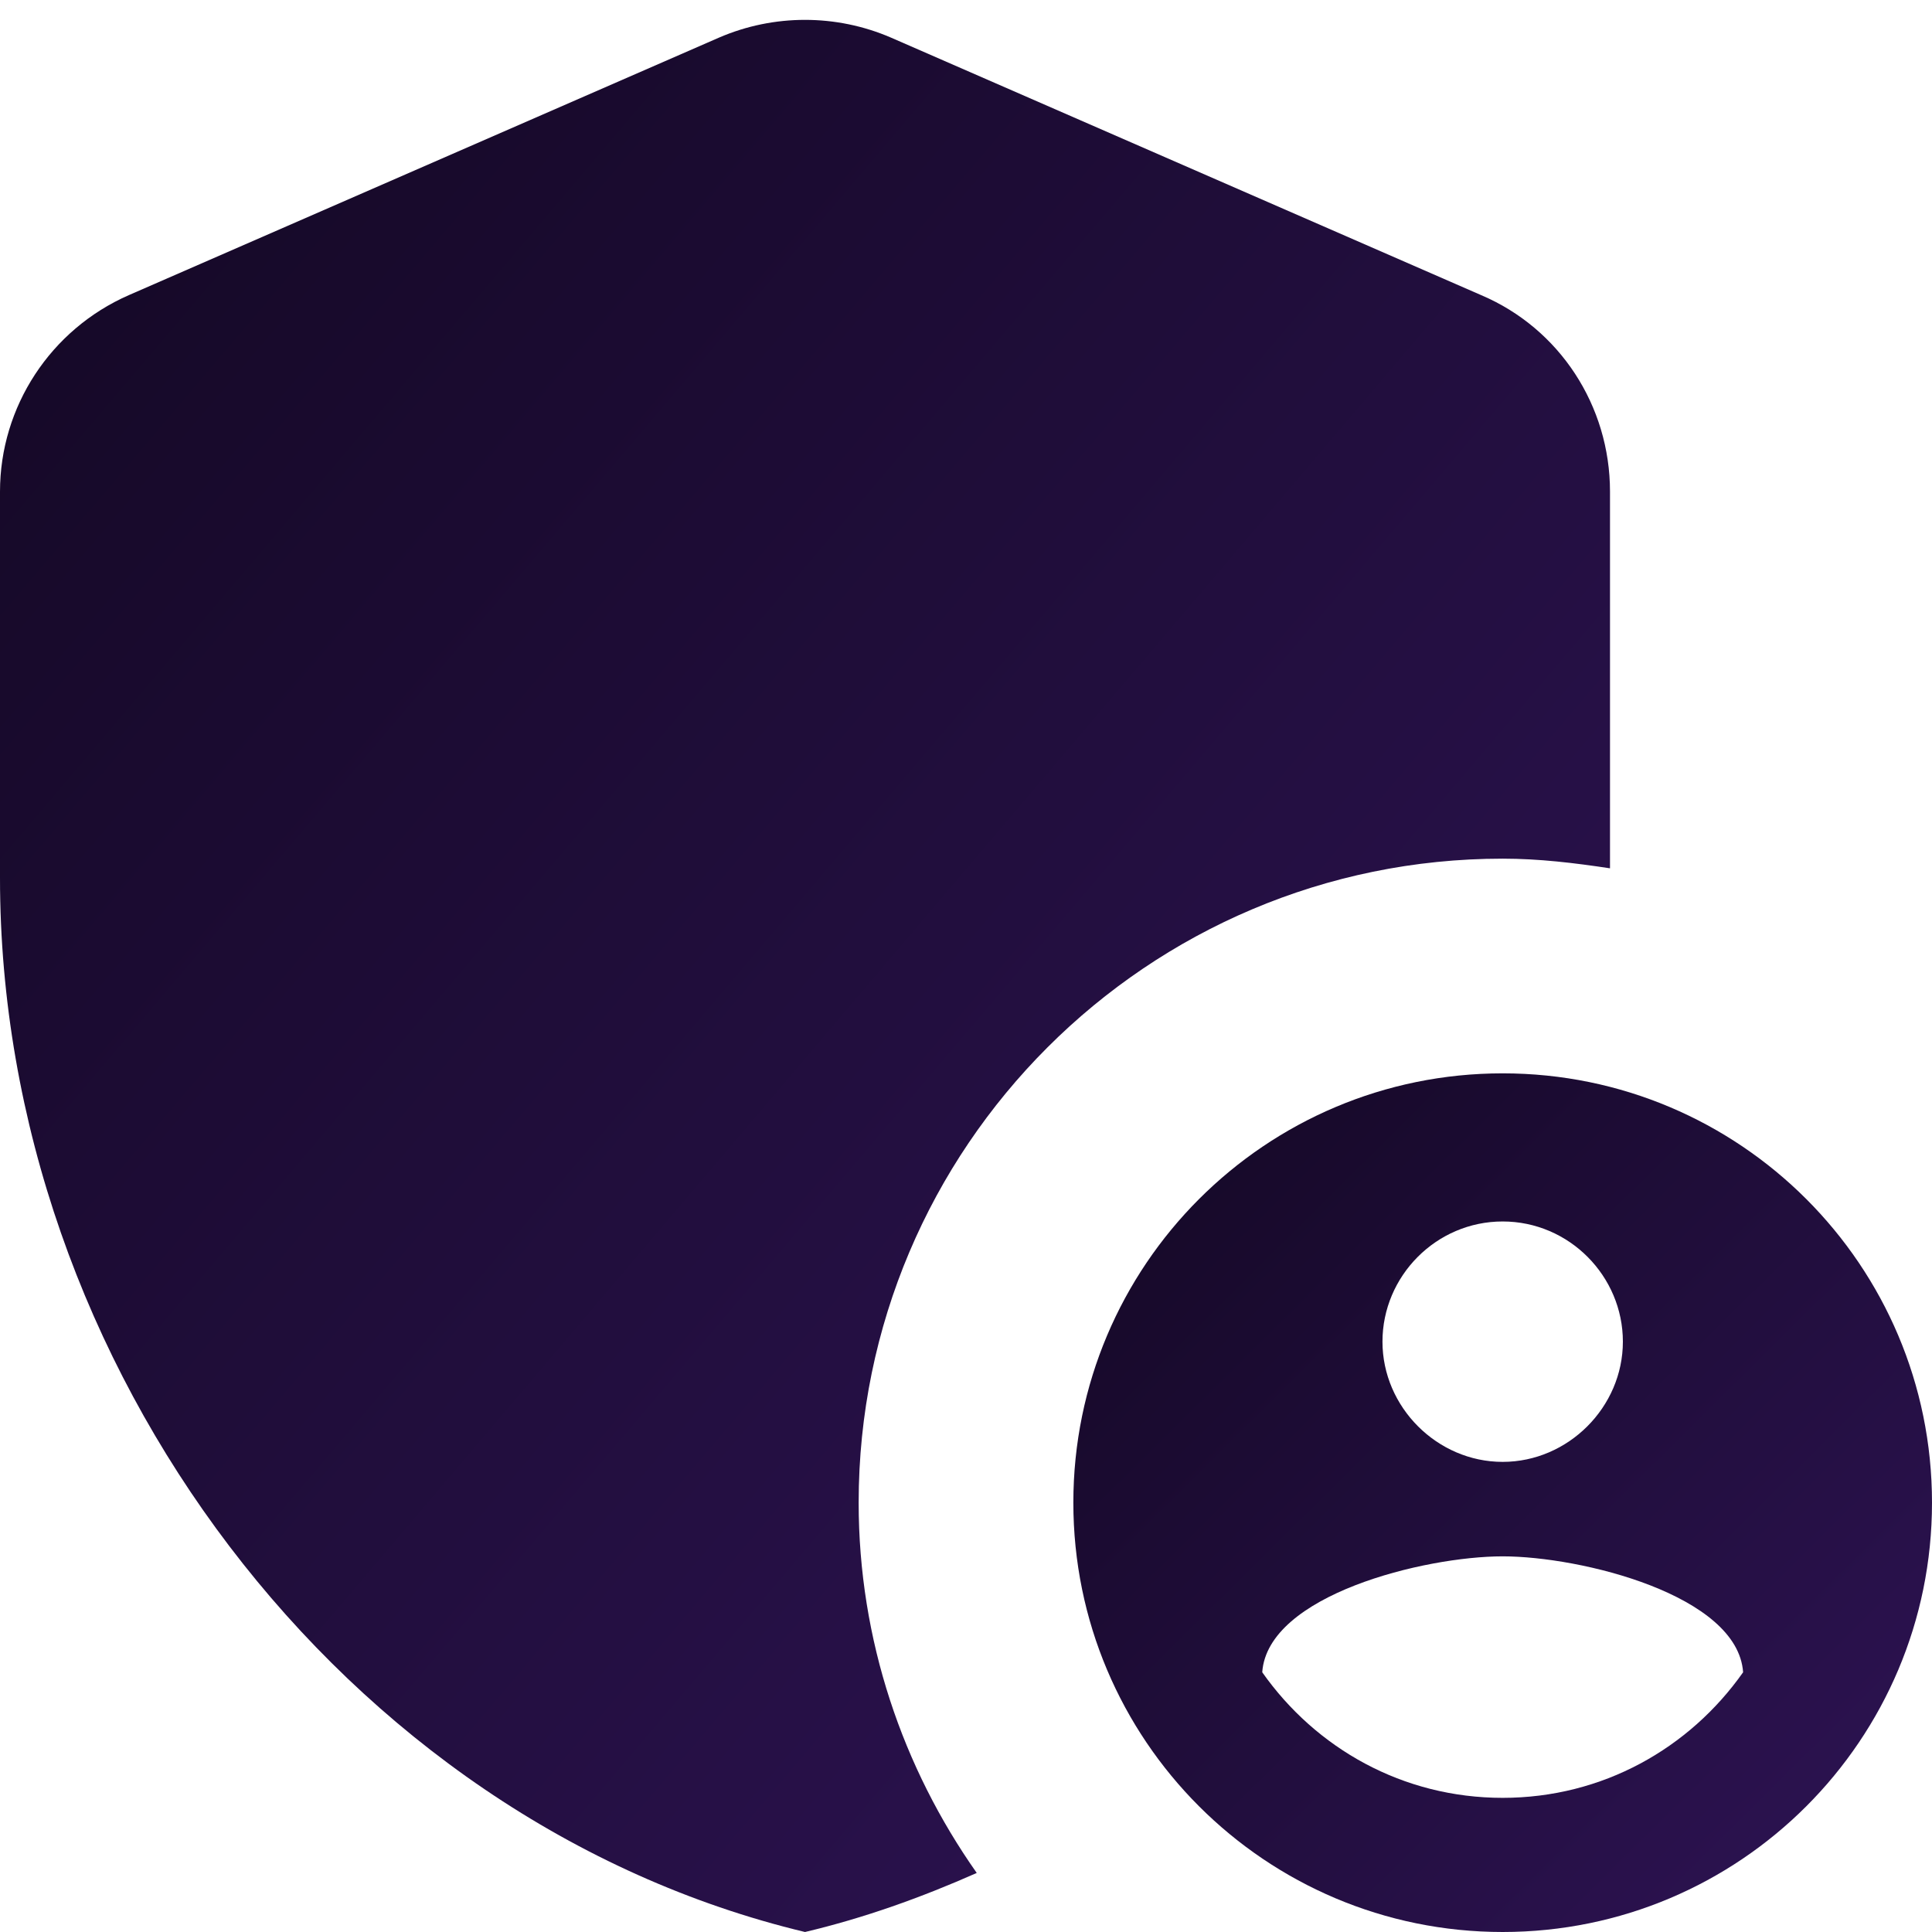
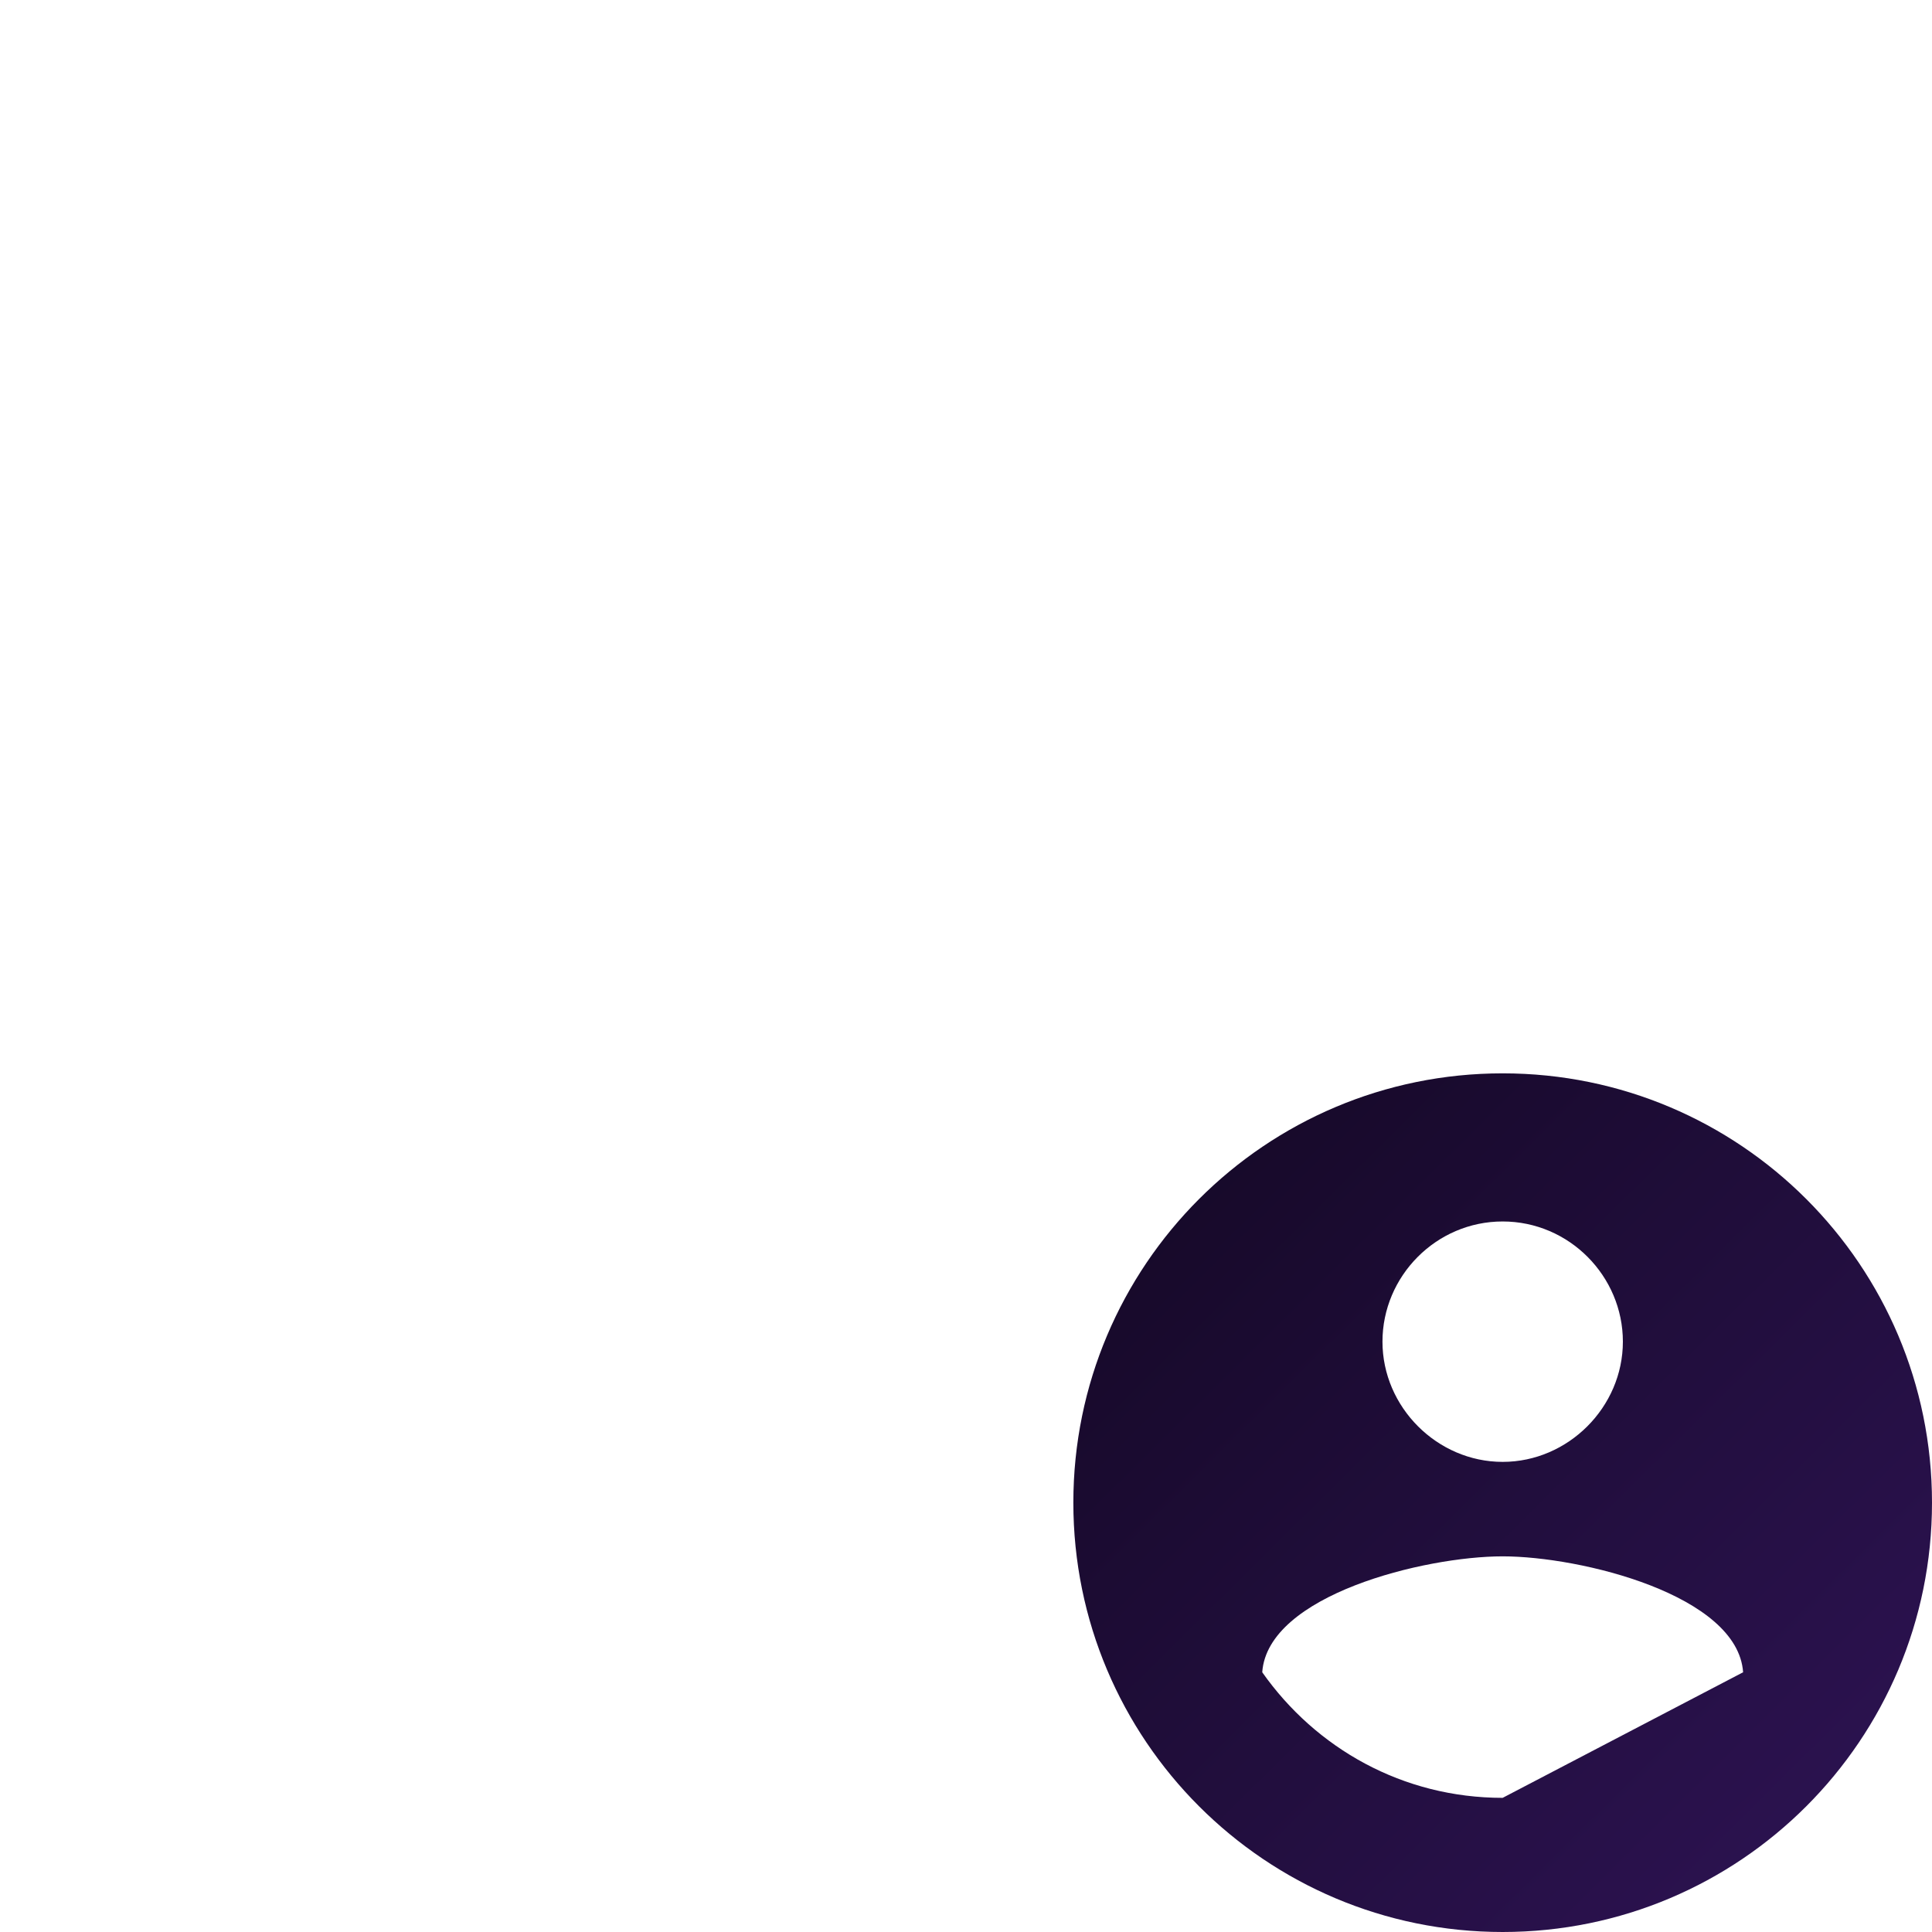
<svg xmlns="http://www.w3.org/2000/svg" width="48" height="48" viewBox="0 0 48 48" fill="none">
-   <path d="M37.333 21.333C38.24 21.333 39.12 21.44 40 21.573V12.213C40 10.08 38.747 8.16 36.8 7.333L22.133 0.933C20.773 0.347 19.227 0.347 17.867 0.933L3.2 7.333C1.253 8.187 0 10.107 0 12.213V21.813C0 33.92 8.533 45.253 20 48C21.467 47.653 22.88 47.147 24.267 46.533C22.427 43.92 21.333 40.747 21.333 37.333C21.333 28.507 28.507 21.333 37.333 21.333Z" fill="url(#paint0_linear_936_22)" />
-   <path d="M37.333 26.667C31.44 26.667 26.667 31.44 26.667 37.333C26.667 43.227 31.44 48 37.333 48C43.227 48 48 43.227 48 37.333C48 31.44 43.227 26.667 37.333 26.667ZM37.333 30.347C38.987 30.347 40.32 31.707 40.32 33.333C40.32 34.96 38.96 36.32 37.333 36.32C35.707 36.32 34.347 34.96 34.347 33.333C34.347 31.707 35.68 30.347 37.333 30.347ZM37.333 44.667C34.853 44.667 32.693 43.44 31.36 41.547C31.493 39.627 35.387 38.667 37.333 38.667C39.28 38.667 43.173 39.627 43.307 41.547C41.973 43.44 39.813 44.667 37.333 44.667Z" fill="url(#paint1_linear_936_22)" />
+   <path d="M37.333 26.667C31.44 26.667 26.667 31.44 26.667 37.333C26.667 43.227 31.44 48 37.333 48C43.227 48 48 43.227 48 37.333C48 31.44 43.227 26.667 37.333 26.667ZM37.333 30.347C38.987 30.347 40.32 31.707 40.32 33.333C40.32 34.96 38.96 36.32 37.333 36.32C35.707 36.32 34.347 34.96 34.347 33.333C34.347 31.707 35.68 30.347 37.333 30.347ZM37.333 44.667C34.853 44.667 32.693 43.44 31.36 41.547C31.493 39.627 35.387 38.667 37.333 38.667C39.28 38.667 43.173 39.627 43.307 41.547Z" fill="url(#paint1_linear_936_22)" />
  <defs>
    <linearGradient id="paint0_linear_936_22" x1="-3.174" y1="-3.396" x2="53.044" y2="44.386" gradientUnits="userSpaceOnUse">
      <stop stop-color="#11071F" />
      <stop offset="1" stop-color="#32155C" />
    </linearGradient>
    <linearGradient id="paint1_linear_936_22" x1="24.974" y1="24.92" x2="50.552" y2="50.74" gradientUnits="userSpaceOnUse">
      <stop stop-color="#11071F" />
      <stop offset="1" stop-color="#32155C" />
    </linearGradient>
  </defs>
</svg>